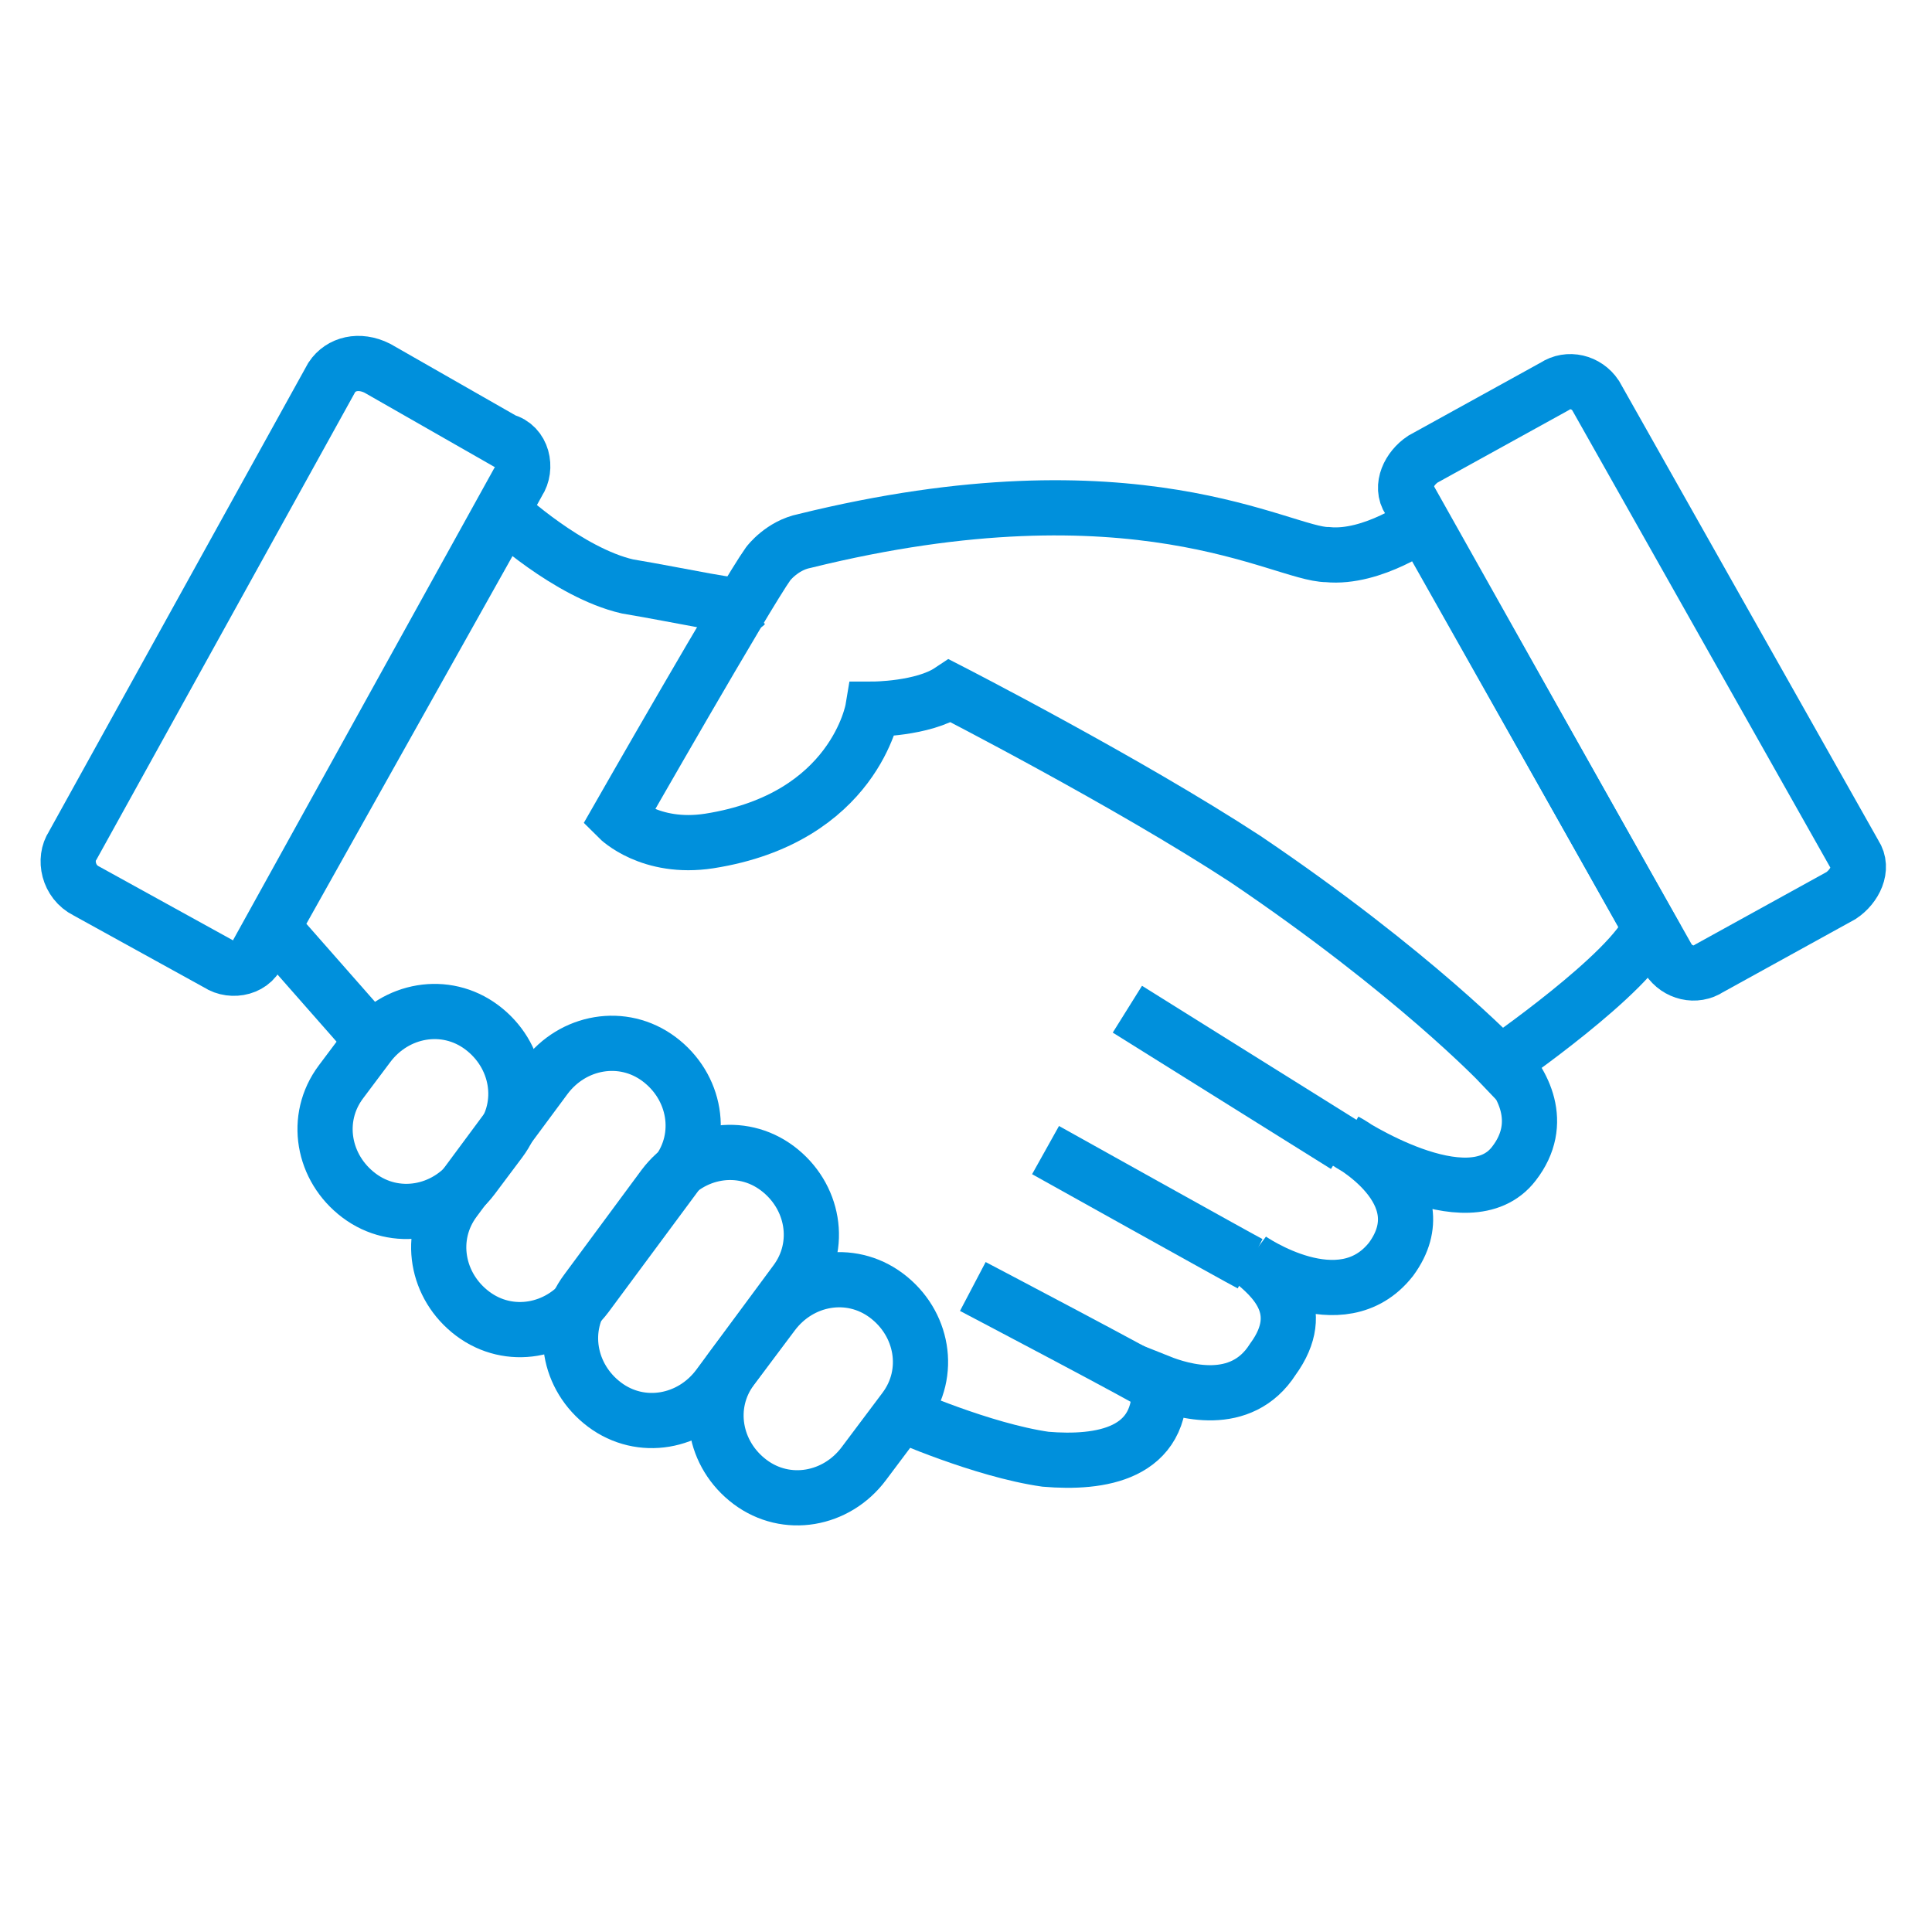
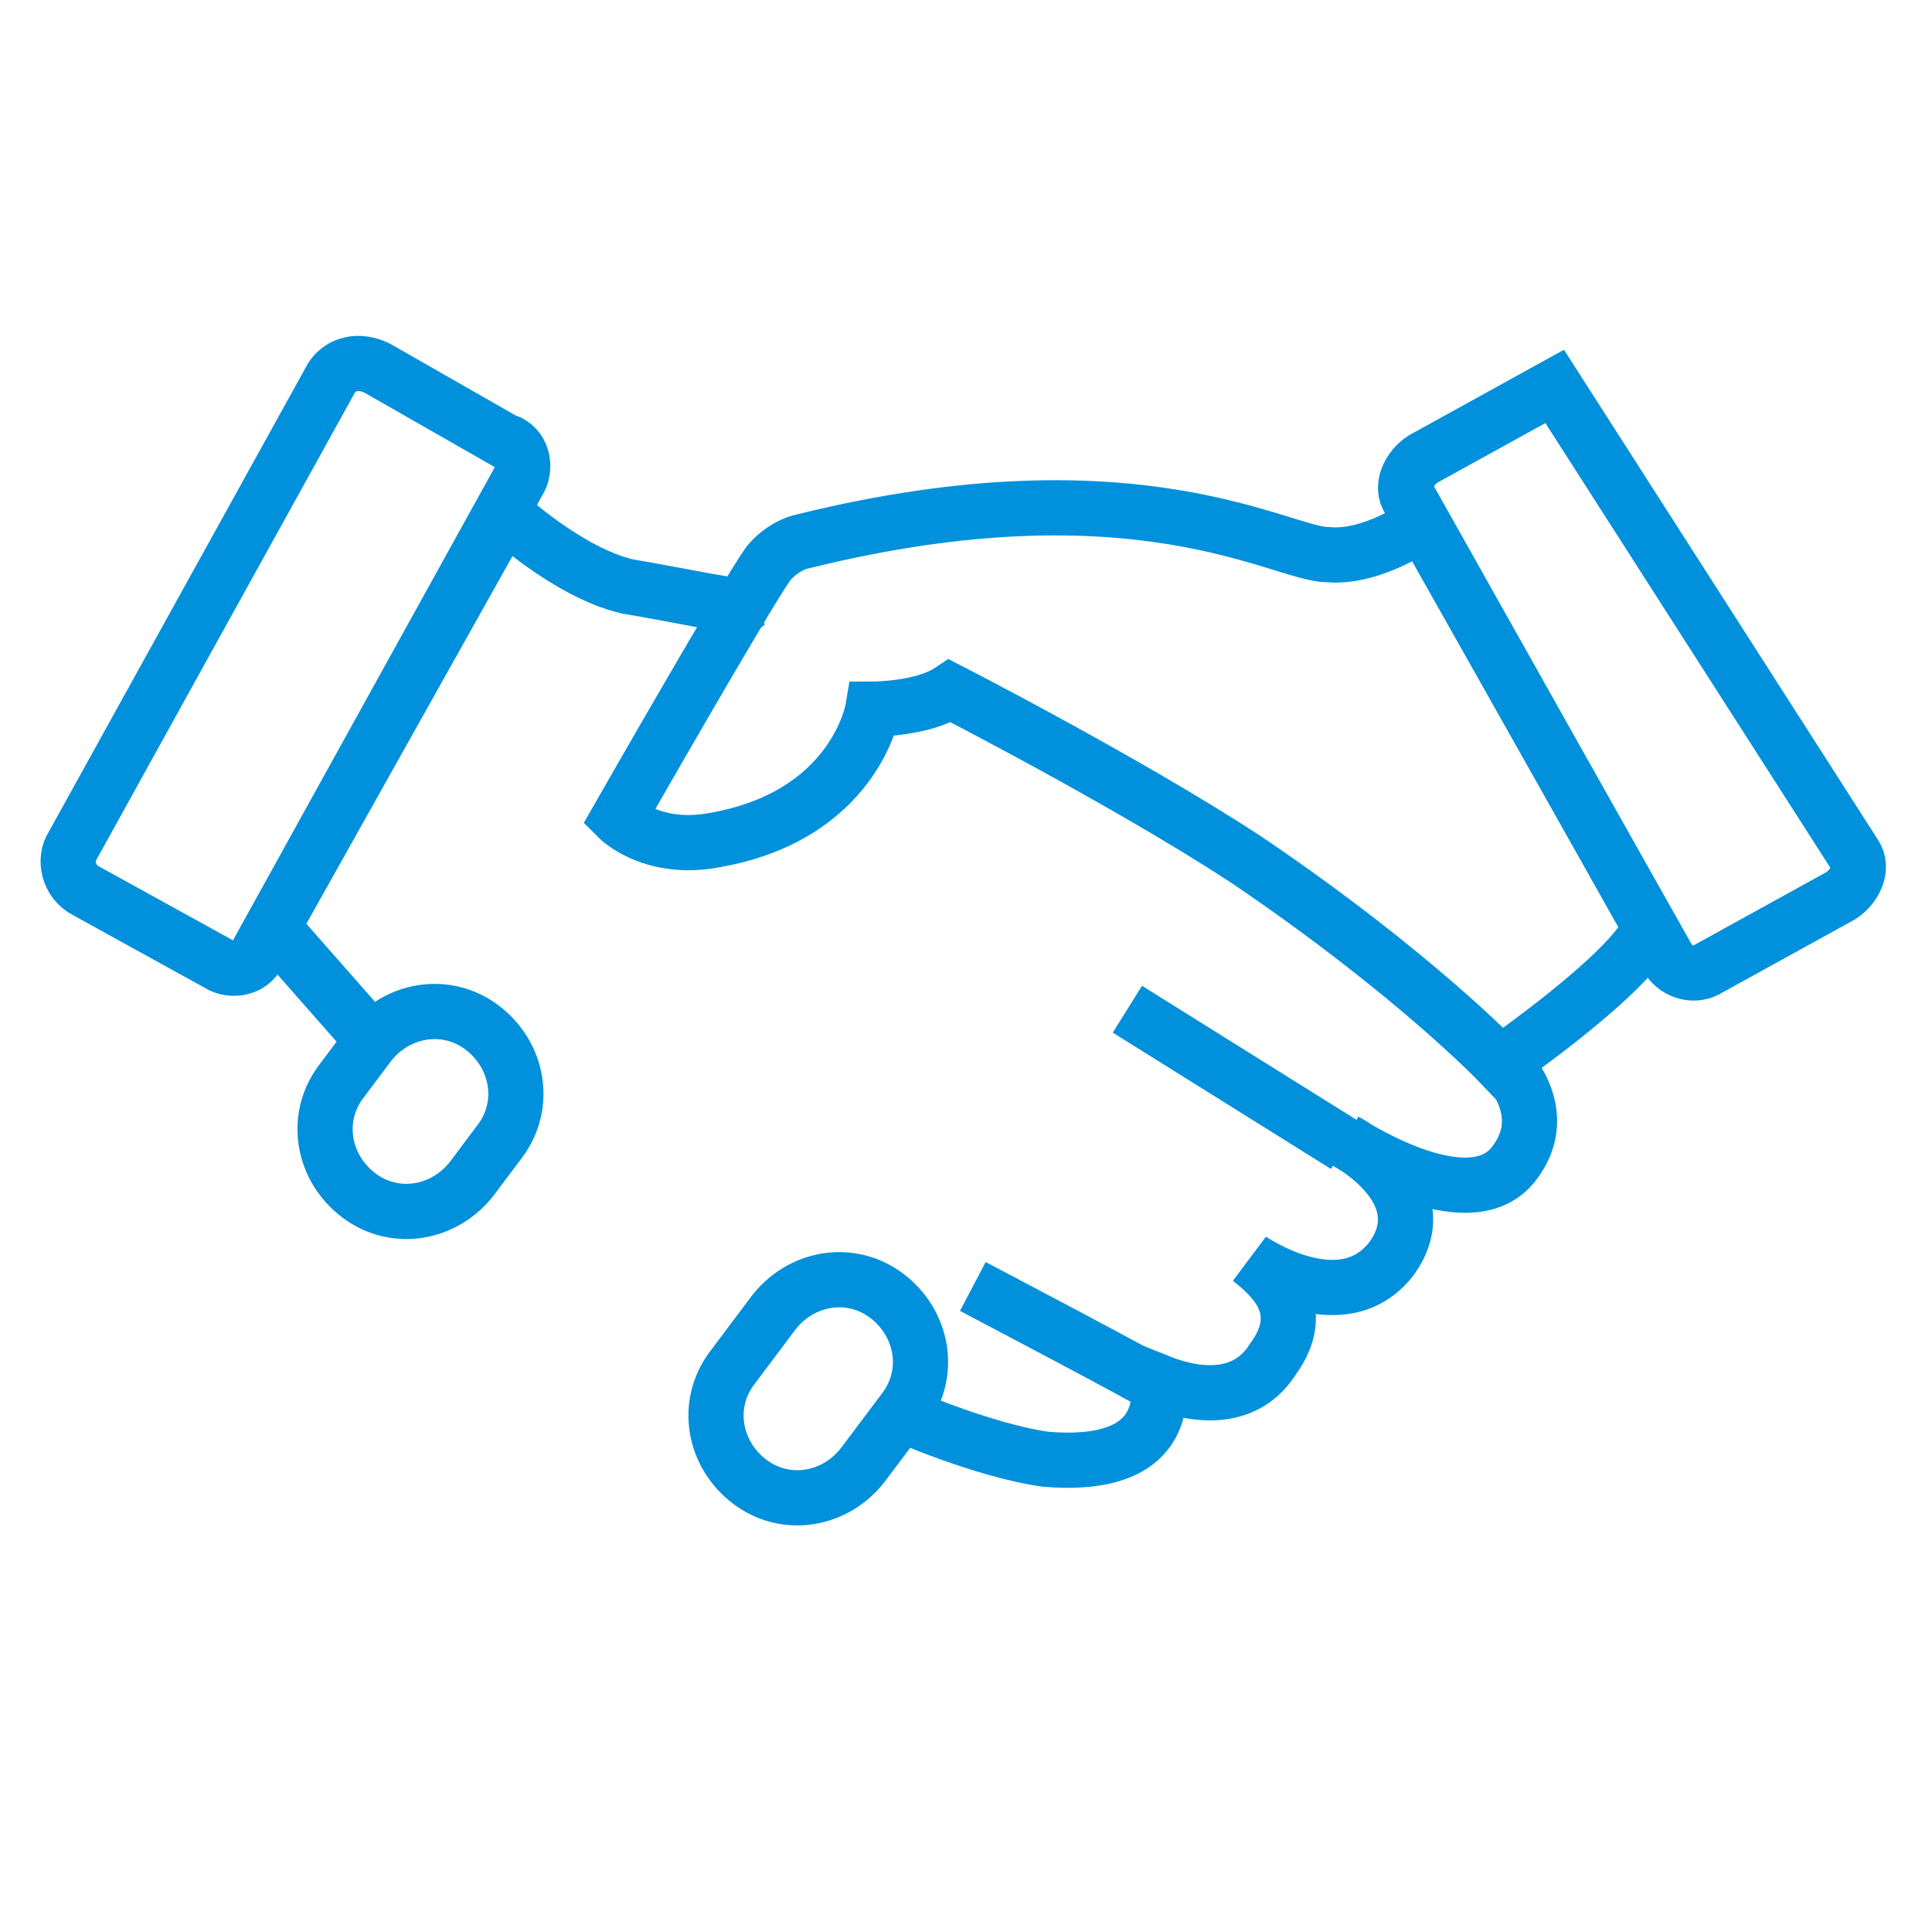
<svg xmlns="http://www.w3.org/2000/svg" version="1.1" id="Layer_1" x="0px" y="0px" width="70px" height="70px" viewBox="0 0 70 70" enable-background="new 0 0 70 70" xml:space="preserve">
  <g id="Layer_1_00000046339302434320553500000015849506557409112248_">
    <path fill="none" stroke="#0090DC" stroke-width="2" d="M32.612,51.224c0,0,2.965,1.318,5.271,1.647   c1.976,0.165,4.282-0.165,4.118-2.8l0,0c0.824,0.329,2.965,0.988,4.118-0.824c1.318-1.812,0-2.965-0.824-3.623l0,0   c0,0,3.294,2.306,5.106,0c1.812-2.471-1.647-4.282-1.647-4.282s4.447,2.965,6.094,0.824   c1.153-1.482,0.329-2.965-0.494-3.788" />
    <path fill="none" stroke="#0090DC" stroke-width="2" d="M27.012,21.906c-0.165,0.165-2.306-0.329-4.282-0.659   c-2.141-0.494-4.447-2.635-4.447-2.635L9.882,33.6l3.623,4.118" />
-     <path fill="none" stroke="#0090DC" stroke-width="2" d="M45.294,45.788c-0.329-0.165-7.412-4.118-7.412-4.118" />
    <path fill="none" stroke="#0090DC" stroke-width="2" d="M35.247,46.612c0,0,6.588,3.459,6.753,3.623" />
    <line fill="none" stroke="#0090DC" stroke-width="2" x1="48.753" y1="41.506" x2="40.847" y2="36.565" />
-     <path fill="none" stroke="#0090DC" stroke-width="2" d="M67.2,30.965c0.329,0.494,0,1.153-0.494,1.482l-4.777,2.635   c-0.494,0.329-1.153,0.165-1.482-0.329l-9.388-16.635c-0.329-0.494,0-1.153,0.494-1.482L56.329,14   c0.494-0.329,1.153-0.165,1.482,0.329L67.2,30.965z" />
+     <path fill="none" stroke="#0090DC" stroke-width="2" d="M67.2,30.965c0.329,0.494,0,1.153-0.494,1.482l-4.777,2.635   c-0.494,0.329-1.153,0.165-1.482-0.329l-9.388-16.635c-0.329-0.494,0-1.153,0.494-1.482L56.329,14   L67.2,30.965z" />
    <path fill="none" stroke="#0090DC" stroke-width="2" d="M2.635,30.635c-0.329,0.494-0.165,1.318,0.494,1.647l4.777,2.635   c0.494,0.329,1.318,0.165,1.482-0.494l9.388-16.965c0.329-0.494,0.165-1.318-0.494-1.482l-4.612-2.635   c-0.659-0.329-1.318-0.165-1.647,0.329L2.635,30.635z" />
    <path fill="none" stroke="#0090DC" stroke-width="2" d="M34.423,25.035c0,0,6.423,3.294,10.706,6.094   c6.094,4.118,9.223,7.412,9.223,7.412s4.777-3.294,5.435-4.941l-8.235-14.659c0,0-1.812,1.318-3.459,1.153   c-1.647,0-6.918-3.459-18.941-0.494c-0.824,0.165-1.318,0.824-1.318,0.824C27.012,21.576,22.4,29.647,22.4,29.647   s1.153,1.153,3.294,0.824c5.271-0.824,5.929-4.777,5.929-4.777S33.435,25.694,34.423,25.035L34.423,25.035z" />
    <path fill="none" stroke="#0090DC" stroke-width="2" d="M17.129,42.659c-0.988,1.318-2.8,1.647-4.118,0.659   s-1.647-2.8-0.659-4.118l0.988-1.318c0.988-1.318,2.8-1.647,4.118-0.659c1.318,0.988,1.647,2.8,0.659,4.118   L17.129,42.659z" />
    <path fill="none" stroke="#0090DC" stroke-width="2" d="M31.294,53.035c-0.988,1.318-2.8,1.647-4.118,0.659   c-1.318-0.988-1.647-2.8-0.659-4.118L28,47.6c0.988-1.318,2.8-1.647,4.118-0.659s1.647,2.8,0.659,4.118   L31.294,53.035z" />
-     <path fill="none" stroke="#0090DC" stroke-width="2" d="M21.247,46.941c-0.988,1.318-2.8,1.647-4.118,0.659   s-1.647-2.8-0.659-4.118l3.294-4.447c0.988-1.318,2.8-1.647,4.118-0.659c1.318,0.988,1.647,2.8,0.659,4.118   L21.247,46.941z" />
-     <path fill="none" stroke="#0090DC" stroke-width="2" d="M26.023,50.235c-0.988,1.318-2.8,1.647-4.118,0.659   s-1.647-2.8-0.659-4.118l2.8-3.788c0.988-1.318,2.8-1.647,4.118-0.659c1.318,0.988,1.647,2.8,0.659,4.118   L26.023,50.235L26.023,50.235z" />
  </g>
  <g id="Layer_2_00000055705478355496348080000001010395247964230582_">
    <rect fill="none" width="70" height="70" />
  </g>
</svg>